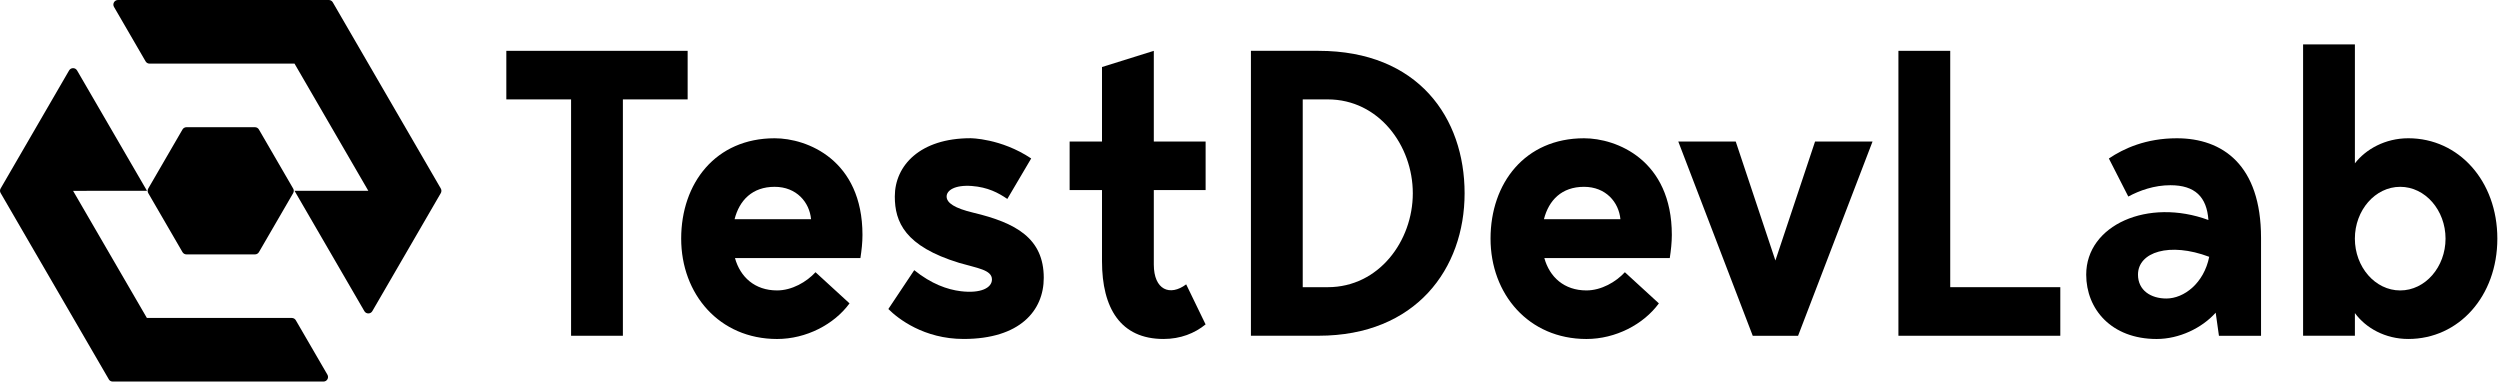
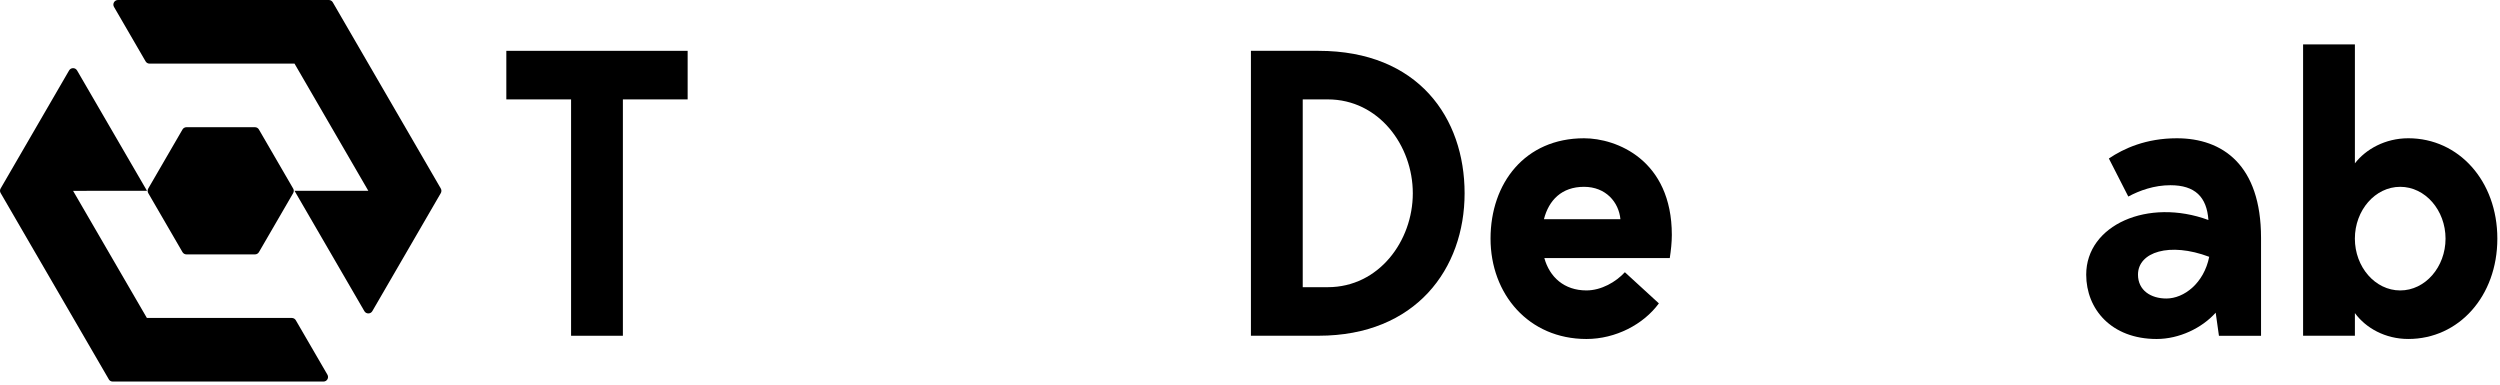
<svg xmlns="http://www.w3.org/2000/svg" width="195" height="30" viewBox="0 0 195 30" fill="none">
  <g id="Group 36">
    <g id="Group">
      <g id="Group_2">
        <g id="Group_3">
          <path id="Vector" d="M34.43 14.883C34.43 14.943 34.414 15.005 34.383 15.061L29.041 24.27C28.904 24.507 28.558 24.507 28.421 24.27L22.973 14.884H28.73L22.973 4.963H11.666C11.537 4.963 11.419 4.896 11.355 4.784L8.89 0.536C8.755 0.299 8.925 0 9.202 0H25.645C25.773 0 25.892 0.067 25.956 0.179L28.73 4.961L31.609 9.922L34.383 14.705C34.414 14.76 34.43 14.821 34.43 14.883Z" fill="black" />
          <path id="Vector_2" d="M25.23 29.762H8.794C8.729 29.762 8.667 29.745 8.615 29.716C8.576 29.693 8.539 29.661 8.51 29.625L2.828 19.842L2.716 19.65L0.052 15.06C0.015 15.003 0 14.943 0 14.881C0 14.818 0.015 14.758 0.048 14.703L5.39 5.494C5.528 5.257 5.873 5.257 6.011 5.494L11.463 14.88L5.7 14.886L8.576 19.84L11.457 24.801H22.763C22.829 24.801 22.891 24.819 22.942 24.849C22.997 24.879 23.042 24.923 23.073 24.98L25.538 29.224C25.677 29.466 25.505 29.762 25.23 29.762Z" fill="black" />
          <path id="Vector_3" d="M22.915 14.883C22.915 14.943 22.899 15.005 22.868 15.062L20.197 19.665C20.166 19.72 20.12 19.763 20.066 19.795C20.013 19.826 19.95 19.843 19.888 19.843H14.544C14.48 19.843 14.416 19.826 14.365 19.795C14.312 19.765 14.265 19.72 14.234 19.665L11.563 15.062C11.53 15.005 11.517 14.945 11.517 14.883C11.517 14.819 11.532 14.761 11.563 14.706L14.234 10.101C14.265 10.046 14.312 9.999 14.365 9.97C14.418 9.939 14.482 9.922 14.544 9.922H19.886C19.95 9.922 20.013 9.939 20.065 9.97C20.118 9.999 20.164 10.046 20.195 10.101L22.866 14.706C22.901 14.761 22.915 14.821 22.915 14.883Z" fill="black" />
        </g>
      </g>
      <g id="Group_4">
        <path id="Vector_4" d="M53.636 3.965V7.753H48.585V26.189H44.544V7.753H39.494V3.965H53.636Z" fill="black" />
-         <path id="Vector_5" d="M67.113 20.128H57.328C57.739 21.611 58.875 22.653 60.611 22.653C61.778 22.653 62.916 21.989 63.61 21.233L66.263 23.663C65.063 25.305 62.885 26.441 60.612 26.441C56.099 26.441 53.132 22.938 53.132 18.613C53.132 14.288 55.815 10.785 60.423 10.785C62.949 10.785 67.273 12.458 67.273 18.329C67.272 18.929 67.208 19.497 67.113 20.128ZM57.297 17.097H63.263C63.138 15.772 62.127 14.572 60.422 14.572C58.686 14.572 57.675 15.614 57.297 17.097Z" fill="black" />
-         <path id="Vector_6" d="M81.413 21.672C81.413 24.23 79.551 26.439 75.163 26.439C72.069 26.439 70.049 24.861 69.291 24.103L71.311 21.073C72.636 22.145 73.899 22.589 74.941 22.714C76.488 22.903 77.372 22.461 77.372 21.798C77.372 21.04 76.204 20.914 74.814 20.503C70.584 19.209 69.795 17.315 69.795 15.326C69.795 12.896 71.783 10.781 75.697 10.781C75.697 10.781 78.064 10.781 80.433 12.359L78.571 15.517C77.877 15.044 77.057 14.601 75.794 14.506C74.468 14.412 73.836 14.853 73.836 15.326C73.836 15.832 74.467 16.242 75.919 16.59C79.235 17.38 81.413 18.58 81.413 21.672Z" fill="black" />
-         <path id="Vector_7" d="M89.997 14.823V20.632C89.997 22.62 91.26 23.126 92.522 22.179L94.036 25.304C93.184 25.998 92.078 26.44 90.753 26.44C87.406 26.44 85.956 24.04 85.956 20.379V14.823H83.431V11.037H85.956V5.228L89.997 3.965V11.037H94.038V14.825H89.997V14.823Z" fill="black" />
        <path id="Vector_8" d="M114.239 15.076C114.239 20.948 110.45 26.187 102.844 26.187H97.572V3.965H102.844C110.641 3.965 114.239 9.206 114.239 15.076ZM110.199 15.076C110.199 11.351 107.547 7.753 103.571 7.753H101.613V22.4H103.571C107.547 22.4 110.199 18.801 110.199 15.076Z" fill="black" />
        <path id="Vector_9" d="M130.243 20.128H120.458C120.868 21.611 122.005 22.653 123.741 22.653C124.908 22.653 126.046 21.989 126.74 21.233L129.392 23.663C128.193 25.305 126.015 26.441 123.742 26.441C119.229 26.441 116.262 22.938 116.262 18.613C116.262 14.288 118.945 10.785 123.553 10.785C126.078 10.785 130.403 12.458 130.403 18.329C130.4 18.929 130.338 19.497 130.243 20.128ZM120.427 17.097H126.393C126.266 15.772 125.257 14.572 123.552 14.572C121.815 14.572 120.805 15.614 120.427 17.097Z" fill="black" />
-         <path id="Vector_10" d="M135.387 11.039L138.481 20.32L141.575 11.039H146.058L140.25 26.191H136.714L130.906 11.039H135.387Z" fill="black" />
-         <path id="Vector_11" d="M152.118 3.965V22.4H160.704V26.189H148.077V3.965H152.118Z" fill="black" />
        <path id="Vector_12" d="M173.077 26.189L172.824 24.389C171.751 25.589 169.983 26.441 168.216 26.441C164.68 26.441 162.724 24.105 162.724 21.422C162.724 17.539 167.554 15.425 172.257 17.161C172.129 15.361 171.215 14.447 169.29 14.447C168.026 14.447 166.89 14.857 166.007 15.33L164.492 12.363C165.66 11.574 167.396 10.785 169.795 10.785C173.362 10.785 176.361 12.868 176.361 18.551V26.19H173.077V26.189ZM166.763 21.422C166.763 22.653 167.774 23.284 168.972 23.284C170.361 23.284 171.908 22.084 172.319 20.031C169.225 18.866 166.763 19.655 166.763 21.422Z" fill="black" />
        <path id="Vector_13" d="M183.682 12.741C184.534 11.636 186.049 10.784 187.848 10.784C191.795 10.784 194.793 14.13 194.793 18.612C194.793 23.095 191.793 26.44 187.848 26.44C186.049 26.44 184.534 25.587 183.682 24.42V26.187H179.641V3.461H183.682V12.741ZM190.752 18.613C190.752 16.404 189.174 14.572 187.216 14.572C185.258 14.572 183.68 16.403 183.68 18.613C183.68 20.822 185.258 22.654 187.216 22.654C189.174 22.654 190.752 20.822 190.752 18.613Z" fill="black" />
      </g>
    </g>
  </g>
</svg>